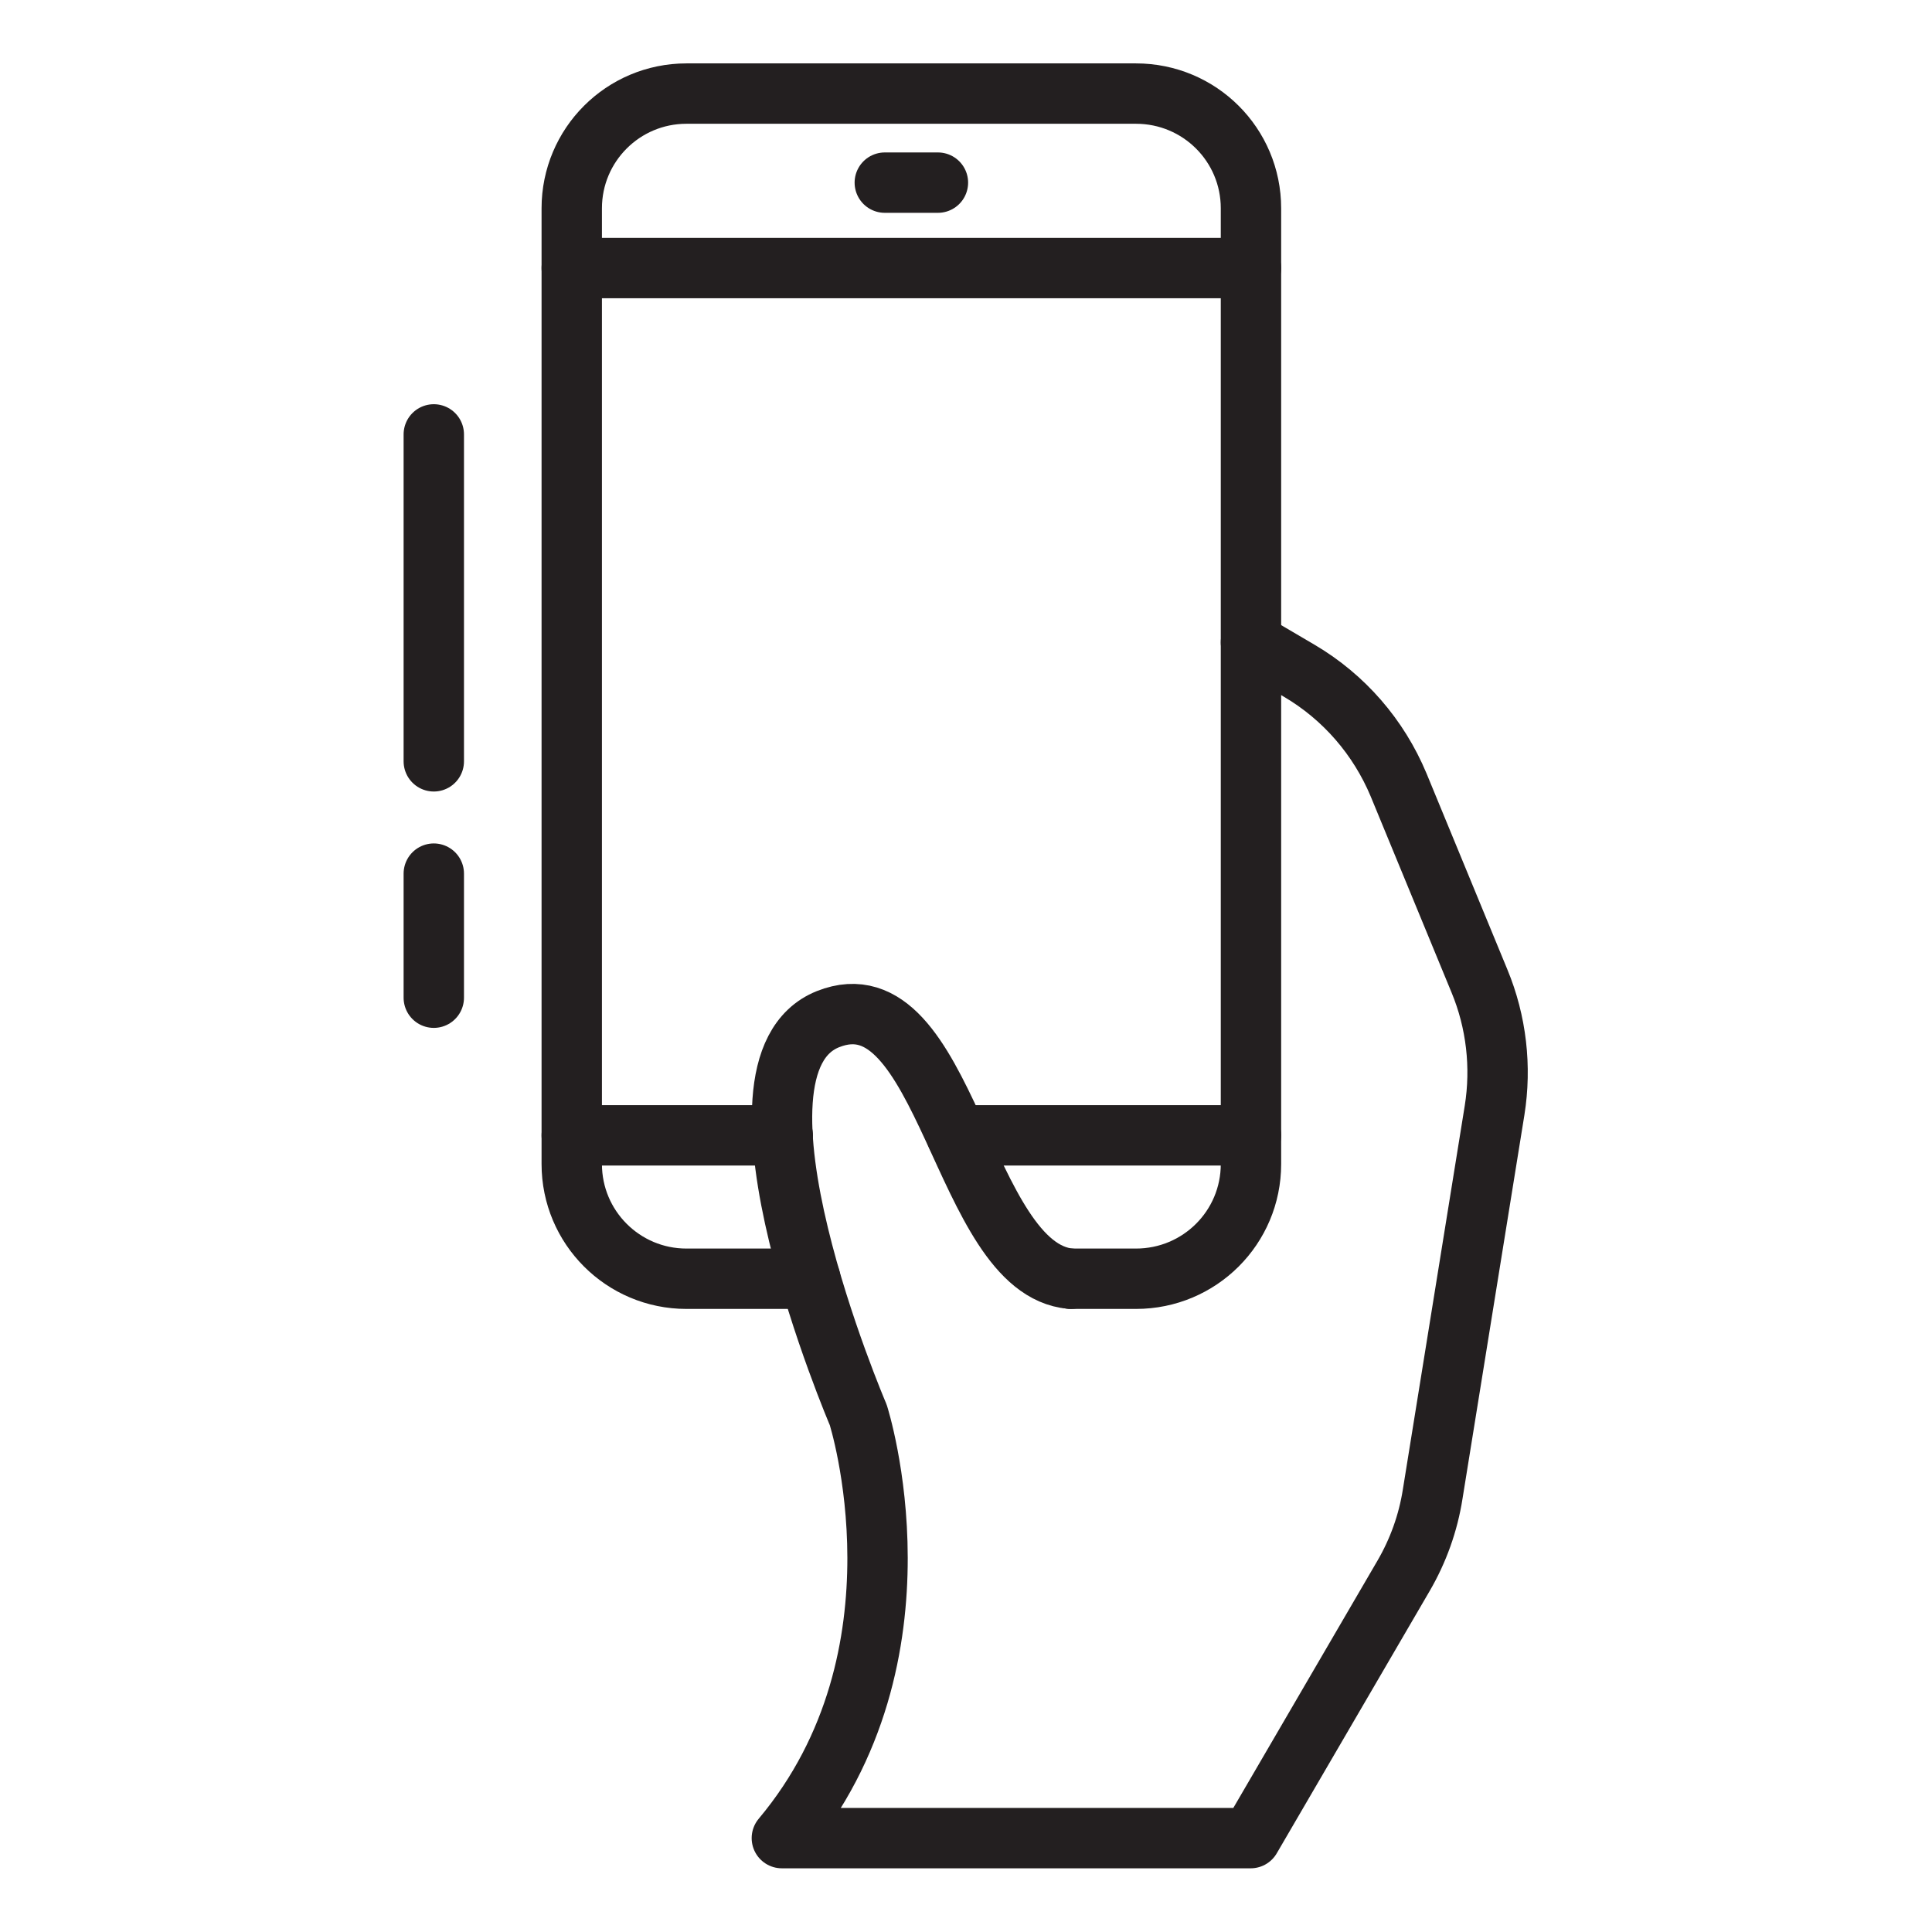
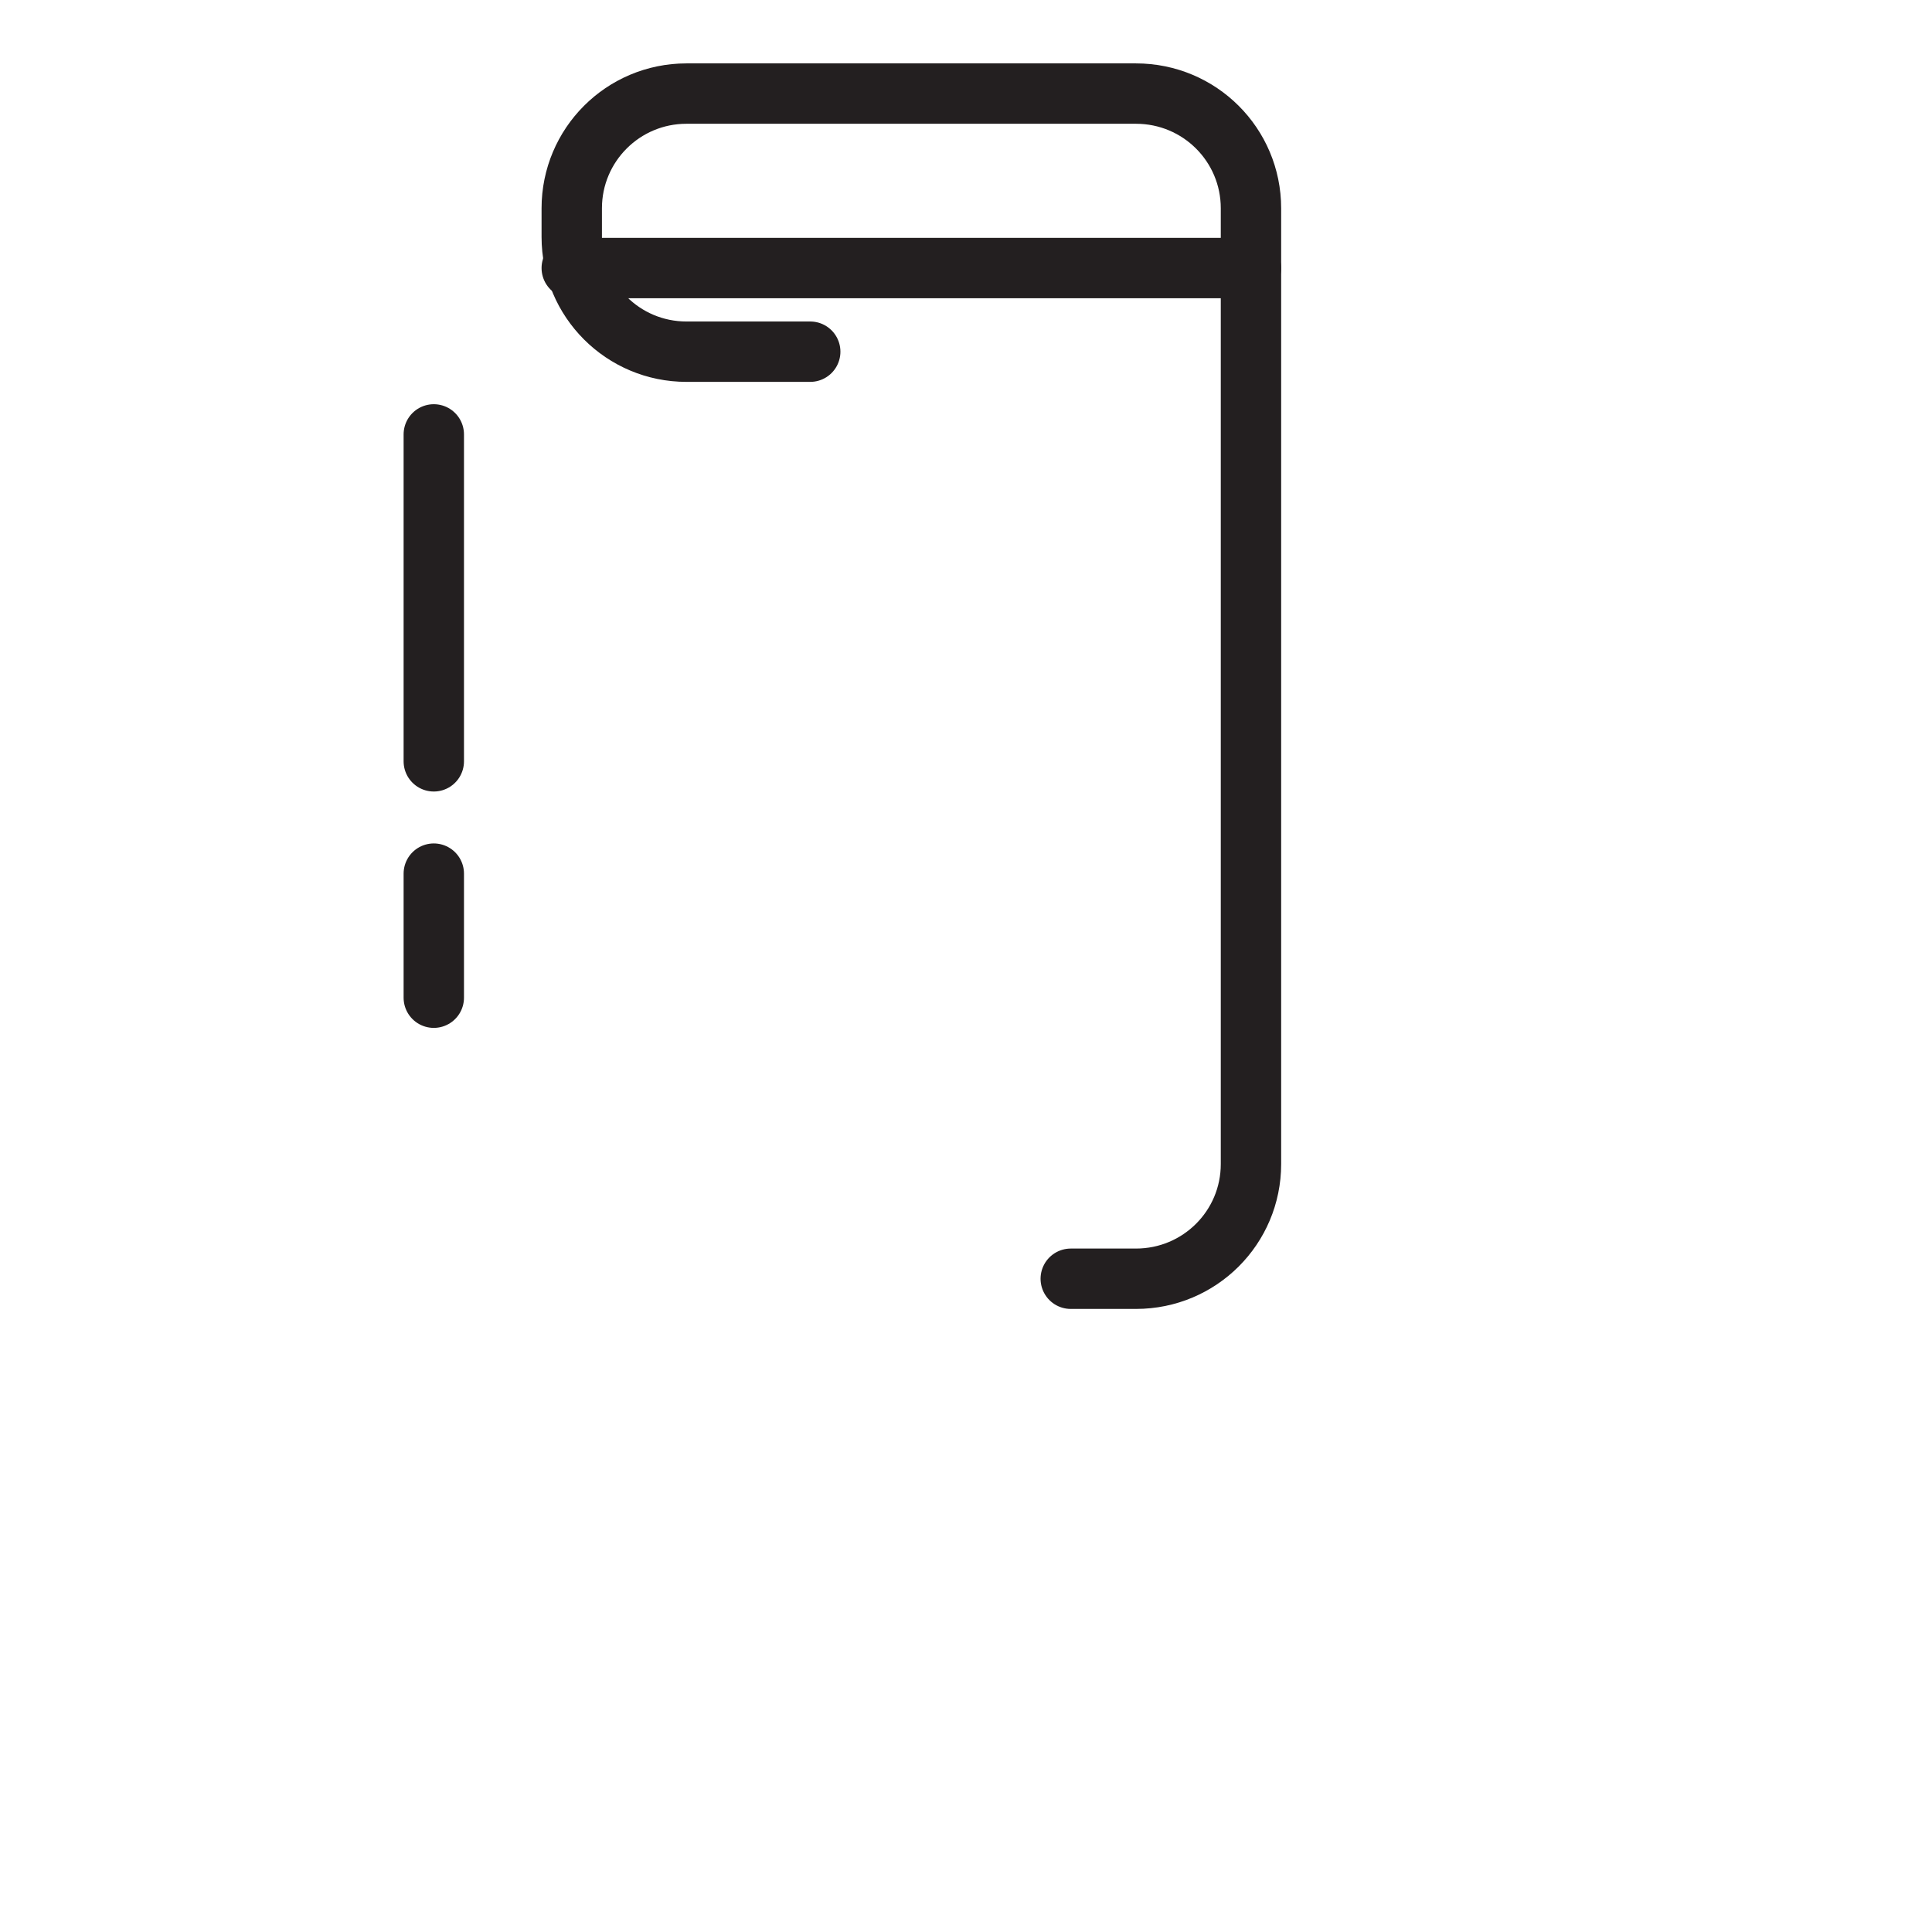
<svg xmlns="http://www.w3.org/2000/svg" version="1.1" id="Layer_1" x="0px" y="0px" viewBox="0 0 64 64" style="enable-background:new 0 0 64 64;" xml:space="preserve">
  <style type="text/css">
	.st0{fill:none;stroke:#231F20;stroke-width:2;stroke-linecap:round;stroke-linejoin:round;stroke-miterlimit:10;}
</style>
  <g>
-     <path class="st0" d="M35.47,42.36h2.16c2.11,0,3.81-1.7,3.81-3.8v-0.95V17.07V6.9c0-2.1-1.7-3.8-3.81-3.8H22.74   c-2.1,0-3.8,1.7-3.8,3.8v30.71v0.95c0,2.1,1.7,3.8,3.8,3.8h4.1" />
-     <line class="st0" x1="41.44" y1="37.61" x2="31.69" y2="37.61" />
-     <line class="st0" x1="25.93" y1="37.61" x2="18.94" y2="37.61" />
-     <path class="st0" d="M35.47,42.36c-3.62-0.31-4.11-10.16-8.04-8.6c-3.94,1.57,1,13.11,1,13.11s2.55,7.96-2.53,14.02h15.53   l5.06-8.68c0.49-0.84,0.82-1.76,0.97-2.72l2.05-12.71c0.23-1.44,0.06-2.93-0.5-4.28L46.33,26c-0.66-1.58-1.81-2.91-3.29-3.78   l-1.6-0.94" />
+     <path class="st0" d="M35.47,42.36h2.16c2.11,0,3.81-1.7,3.81-3.8v-0.95V17.07V6.9c0-2.1-1.7-3.8-3.81-3.8H22.74   c-2.1,0-3.8,1.7-3.8,3.8v0.95c0,2.1,1.7,3.8,3.8,3.8h4.1" />
    <line class="st0" x1="18.94" y1="8.88" x2="41.44" y2="8.88" />
-     <line class="st0" x1="29.31" y1="6.05" x2="31.07" y2="6.05" />
    <line class="st0" x1="14.37" y1="14.39" x2="14.37" y2="25.22" />
    <line class="st0" x1="14.37" y1="28.94" x2="14.37" y2="33.05" />
  </g>
</svg>